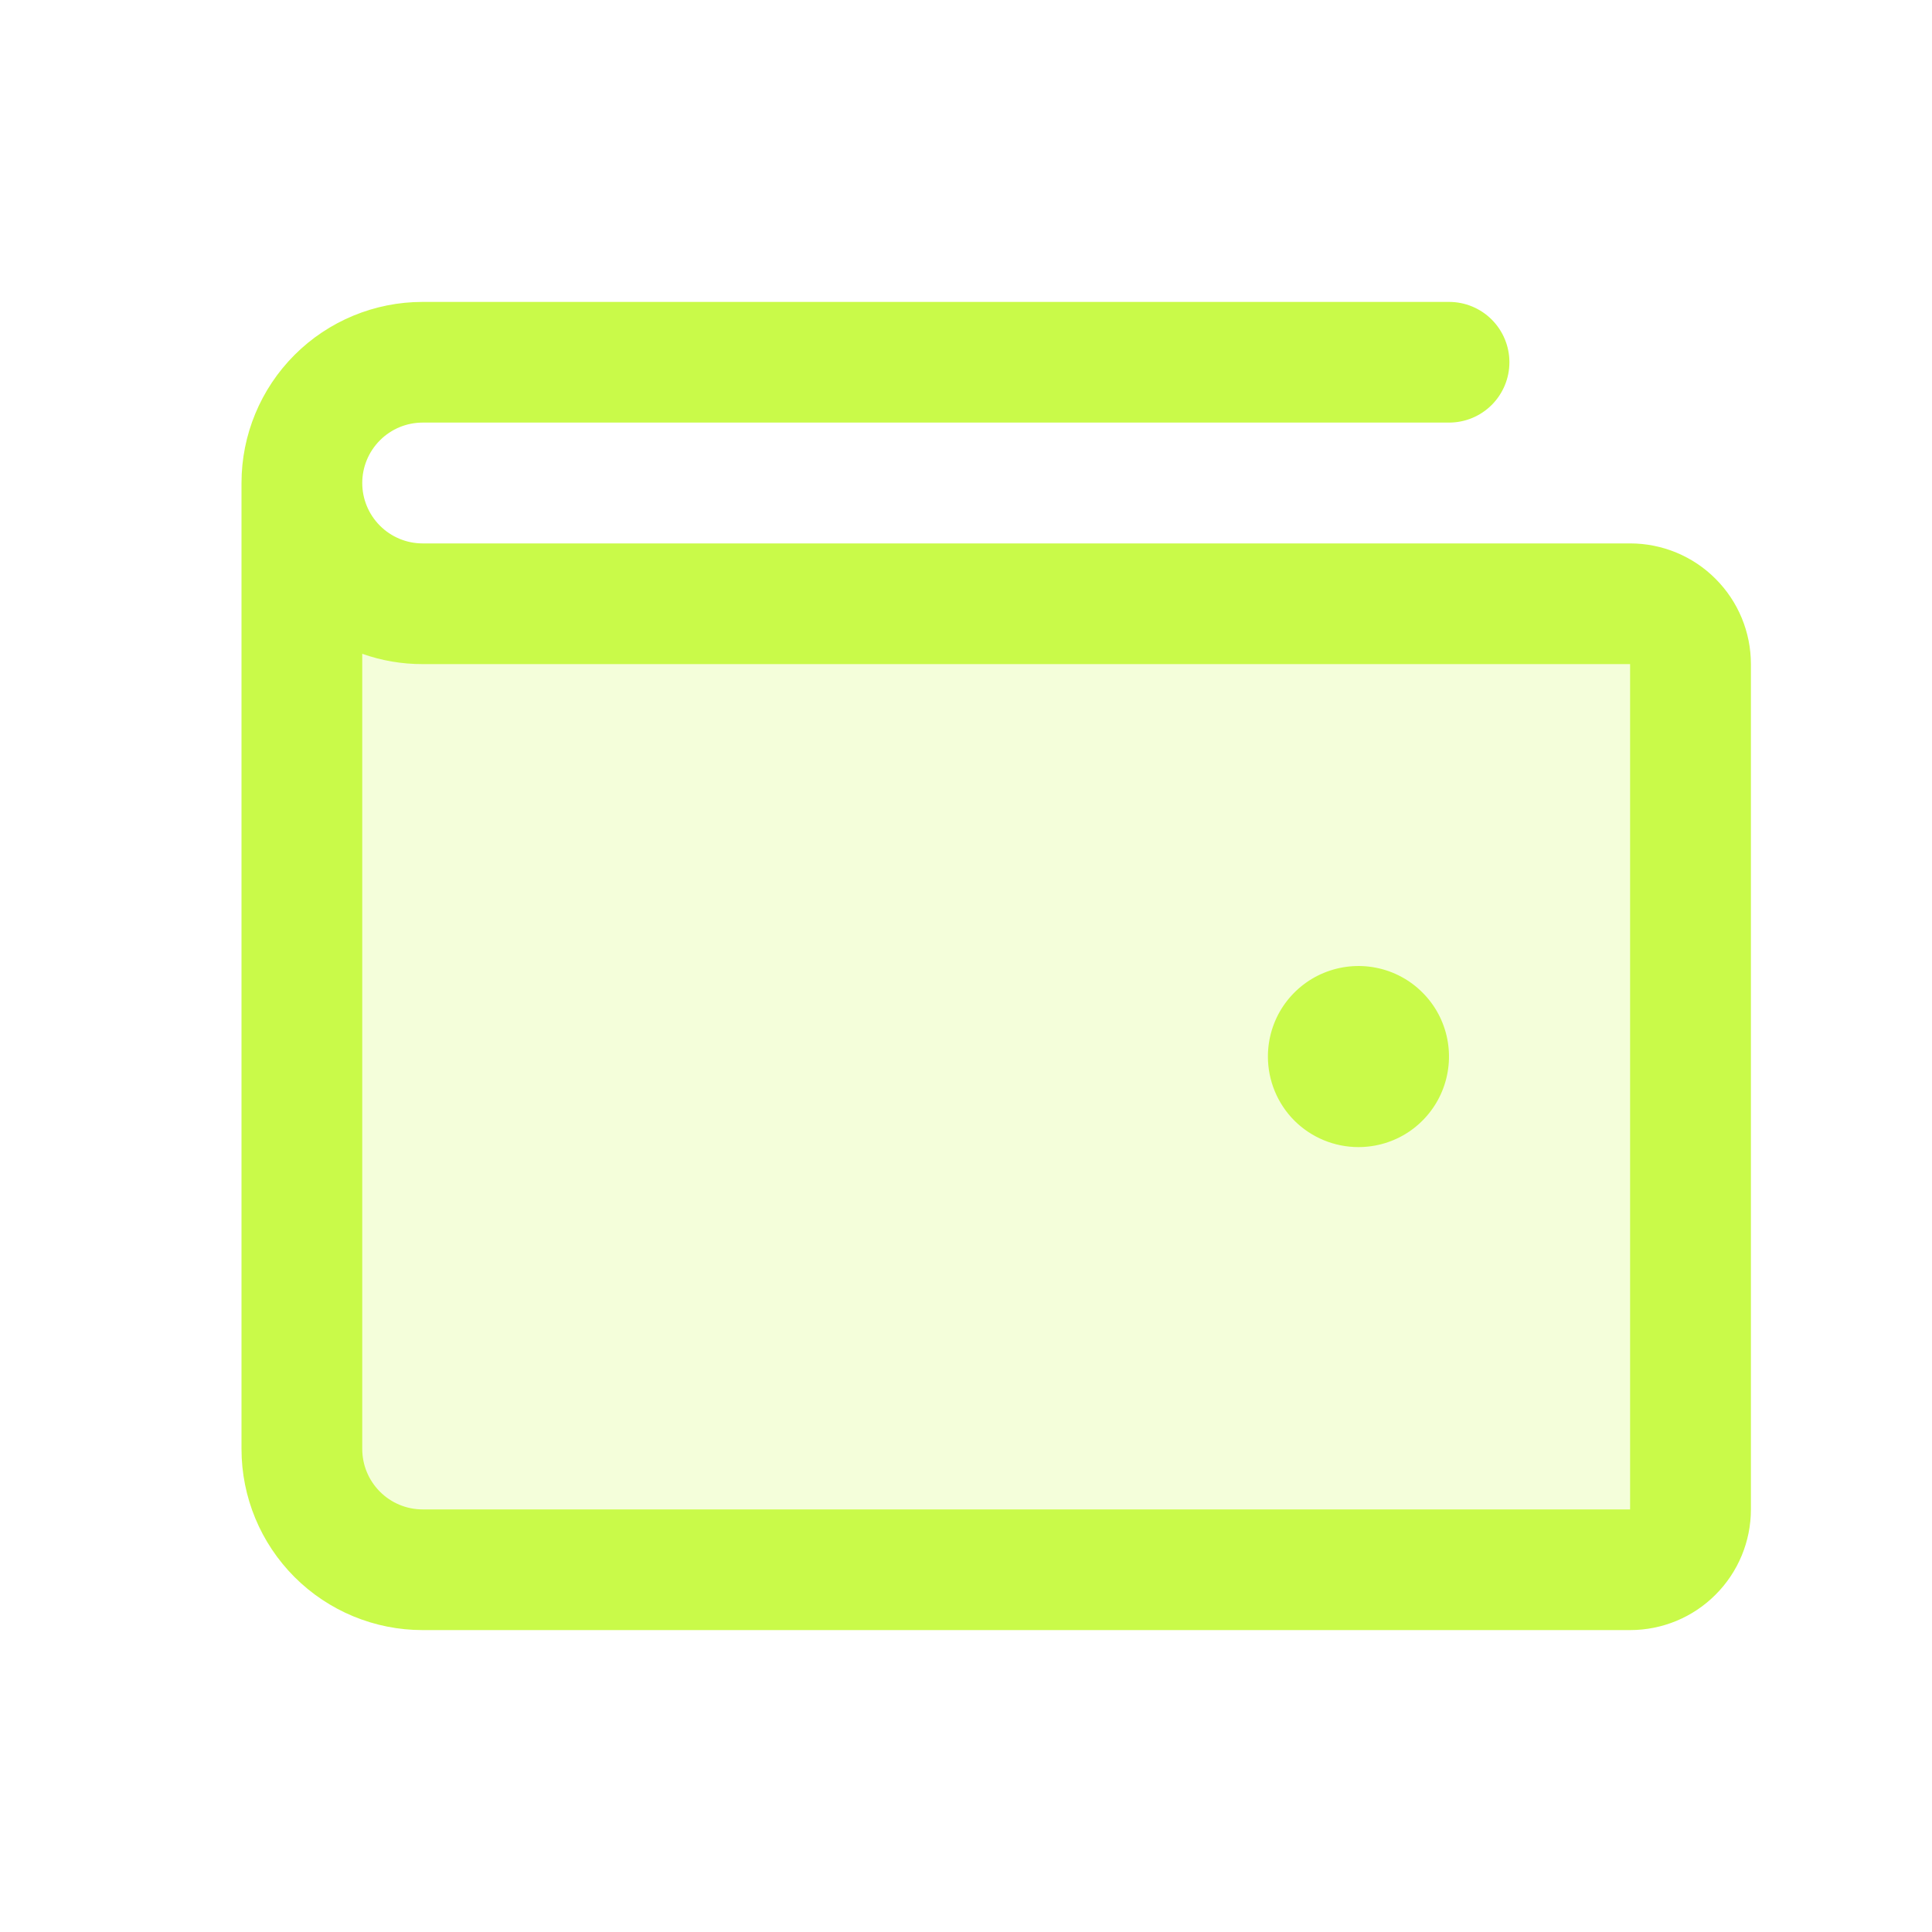
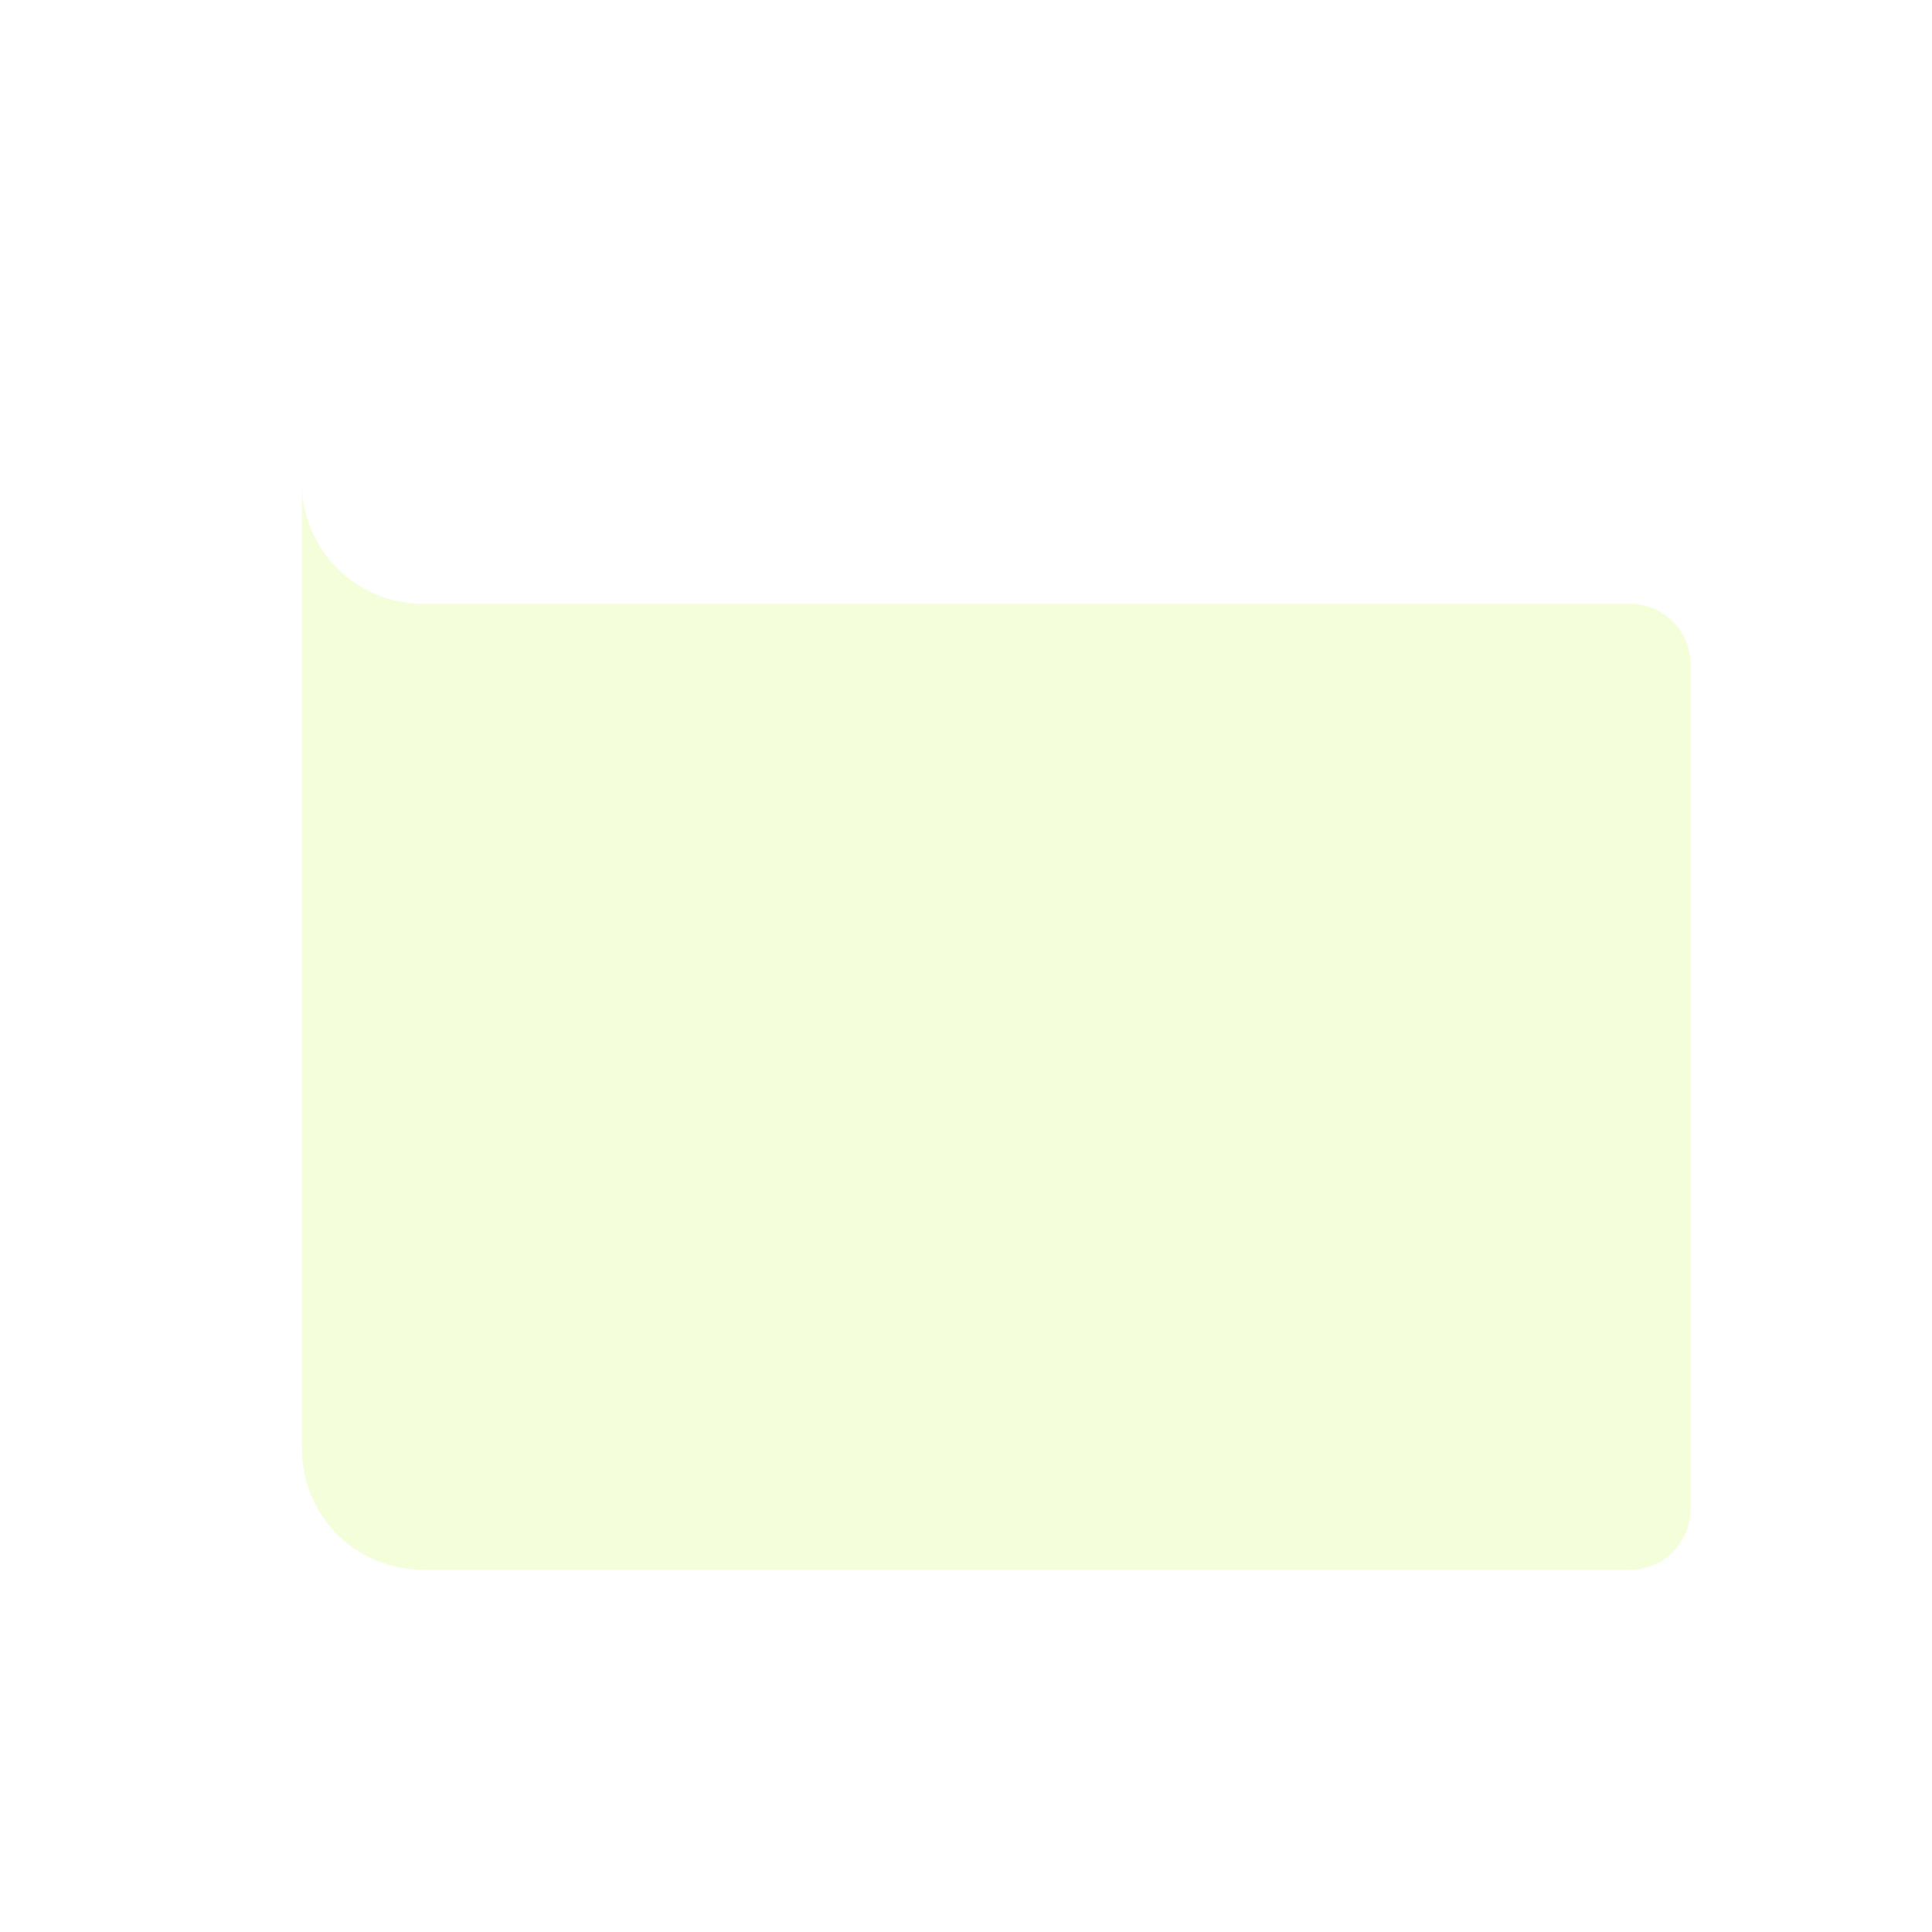
<svg xmlns="http://www.w3.org/2000/svg" width="30" height="30" viewBox="0 0 30 30" fill="none">
  <path opacity="0.2" d="M26.25 10.312V23.438C26.25 23.686 26.151 23.925 25.975 24.1C25.8 24.276 25.561 24.375 25.312 24.375H6.562C6.065 24.375 5.588 24.177 5.237 23.826C4.885 23.474 4.688 22.997 4.688 22.5V7.5C4.688 7.997 4.885 8.474 5.237 8.826C5.588 9.177 6.065 9.375 6.562 9.375H25.312C25.561 9.375 25.8 9.474 25.975 9.65C26.151 9.825 26.25 10.064 26.25 10.312Z" fill="#C9FA49" />
-   <path d="M25.312 8.438H6.562C6.314 8.438 6.075 8.339 5.9 8.163C5.724 7.987 5.625 7.749 5.625 7.5C5.625 7.251 5.724 7.013 5.9 6.837C6.075 6.661 6.314 6.562 6.562 6.562H22.5C22.749 6.562 22.987 6.464 23.163 6.288C23.339 6.112 23.438 5.874 23.438 5.625C23.438 5.376 23.339 5.138 23.163 4.962C22.987 4.786 22.749 4.688 22.5 4.688H6.562C5.817 4.688 5.101 4.984 4.574 5.511C4.046 6.039 3.75 6.754 3.75 7.5V22.5C3.75 23.246 4.046 23.961 4.574 24.489C5.101 25.016 5.817 25.312 6.562 25.312H25.312C25.81 25.312 26.287 25.115 26.638 24.763C26.99 24.412 27.188 23.935 27.188 23.438V10.312C27.188 9.815 26.99 9.338 26.638 8.987C26.287 8.635 25.81 8.438 25.312 8.438ZM25.312 23.438H6.562C6.314 23.438 6.075 23.339 5.9 23.163C5.724 22.987 5.625 22.749 5.625 22.5V10.152C5.926 10.259 6.243 10.313 6.562 10.312H25.312V23.438ZM19.688 16.406C19.688 16.128 19.77 15.856 19.924 15.625C20.079 15.394 20.299 15.213 20.556 15.107C20.813 15.001 21.095 14.973 21.368 15.027C21.641 15.081 21.892 15.215 22.088 15.412C22.285 15.608 22.419 15.859 22.473 16.132C22.527 16.405 22.499 16.687 22.393 16.944C22.287 17.201 22.106 17.421 21.875 17.576C21.644 17.73 21.372 17.812 21.094 17.812C20.721 17.812 20.363 17.664 20.099 17.401C19.836 17.137 19.688 16.779 19.688 16.406Z" fill="#C9FA49" />
</svg>